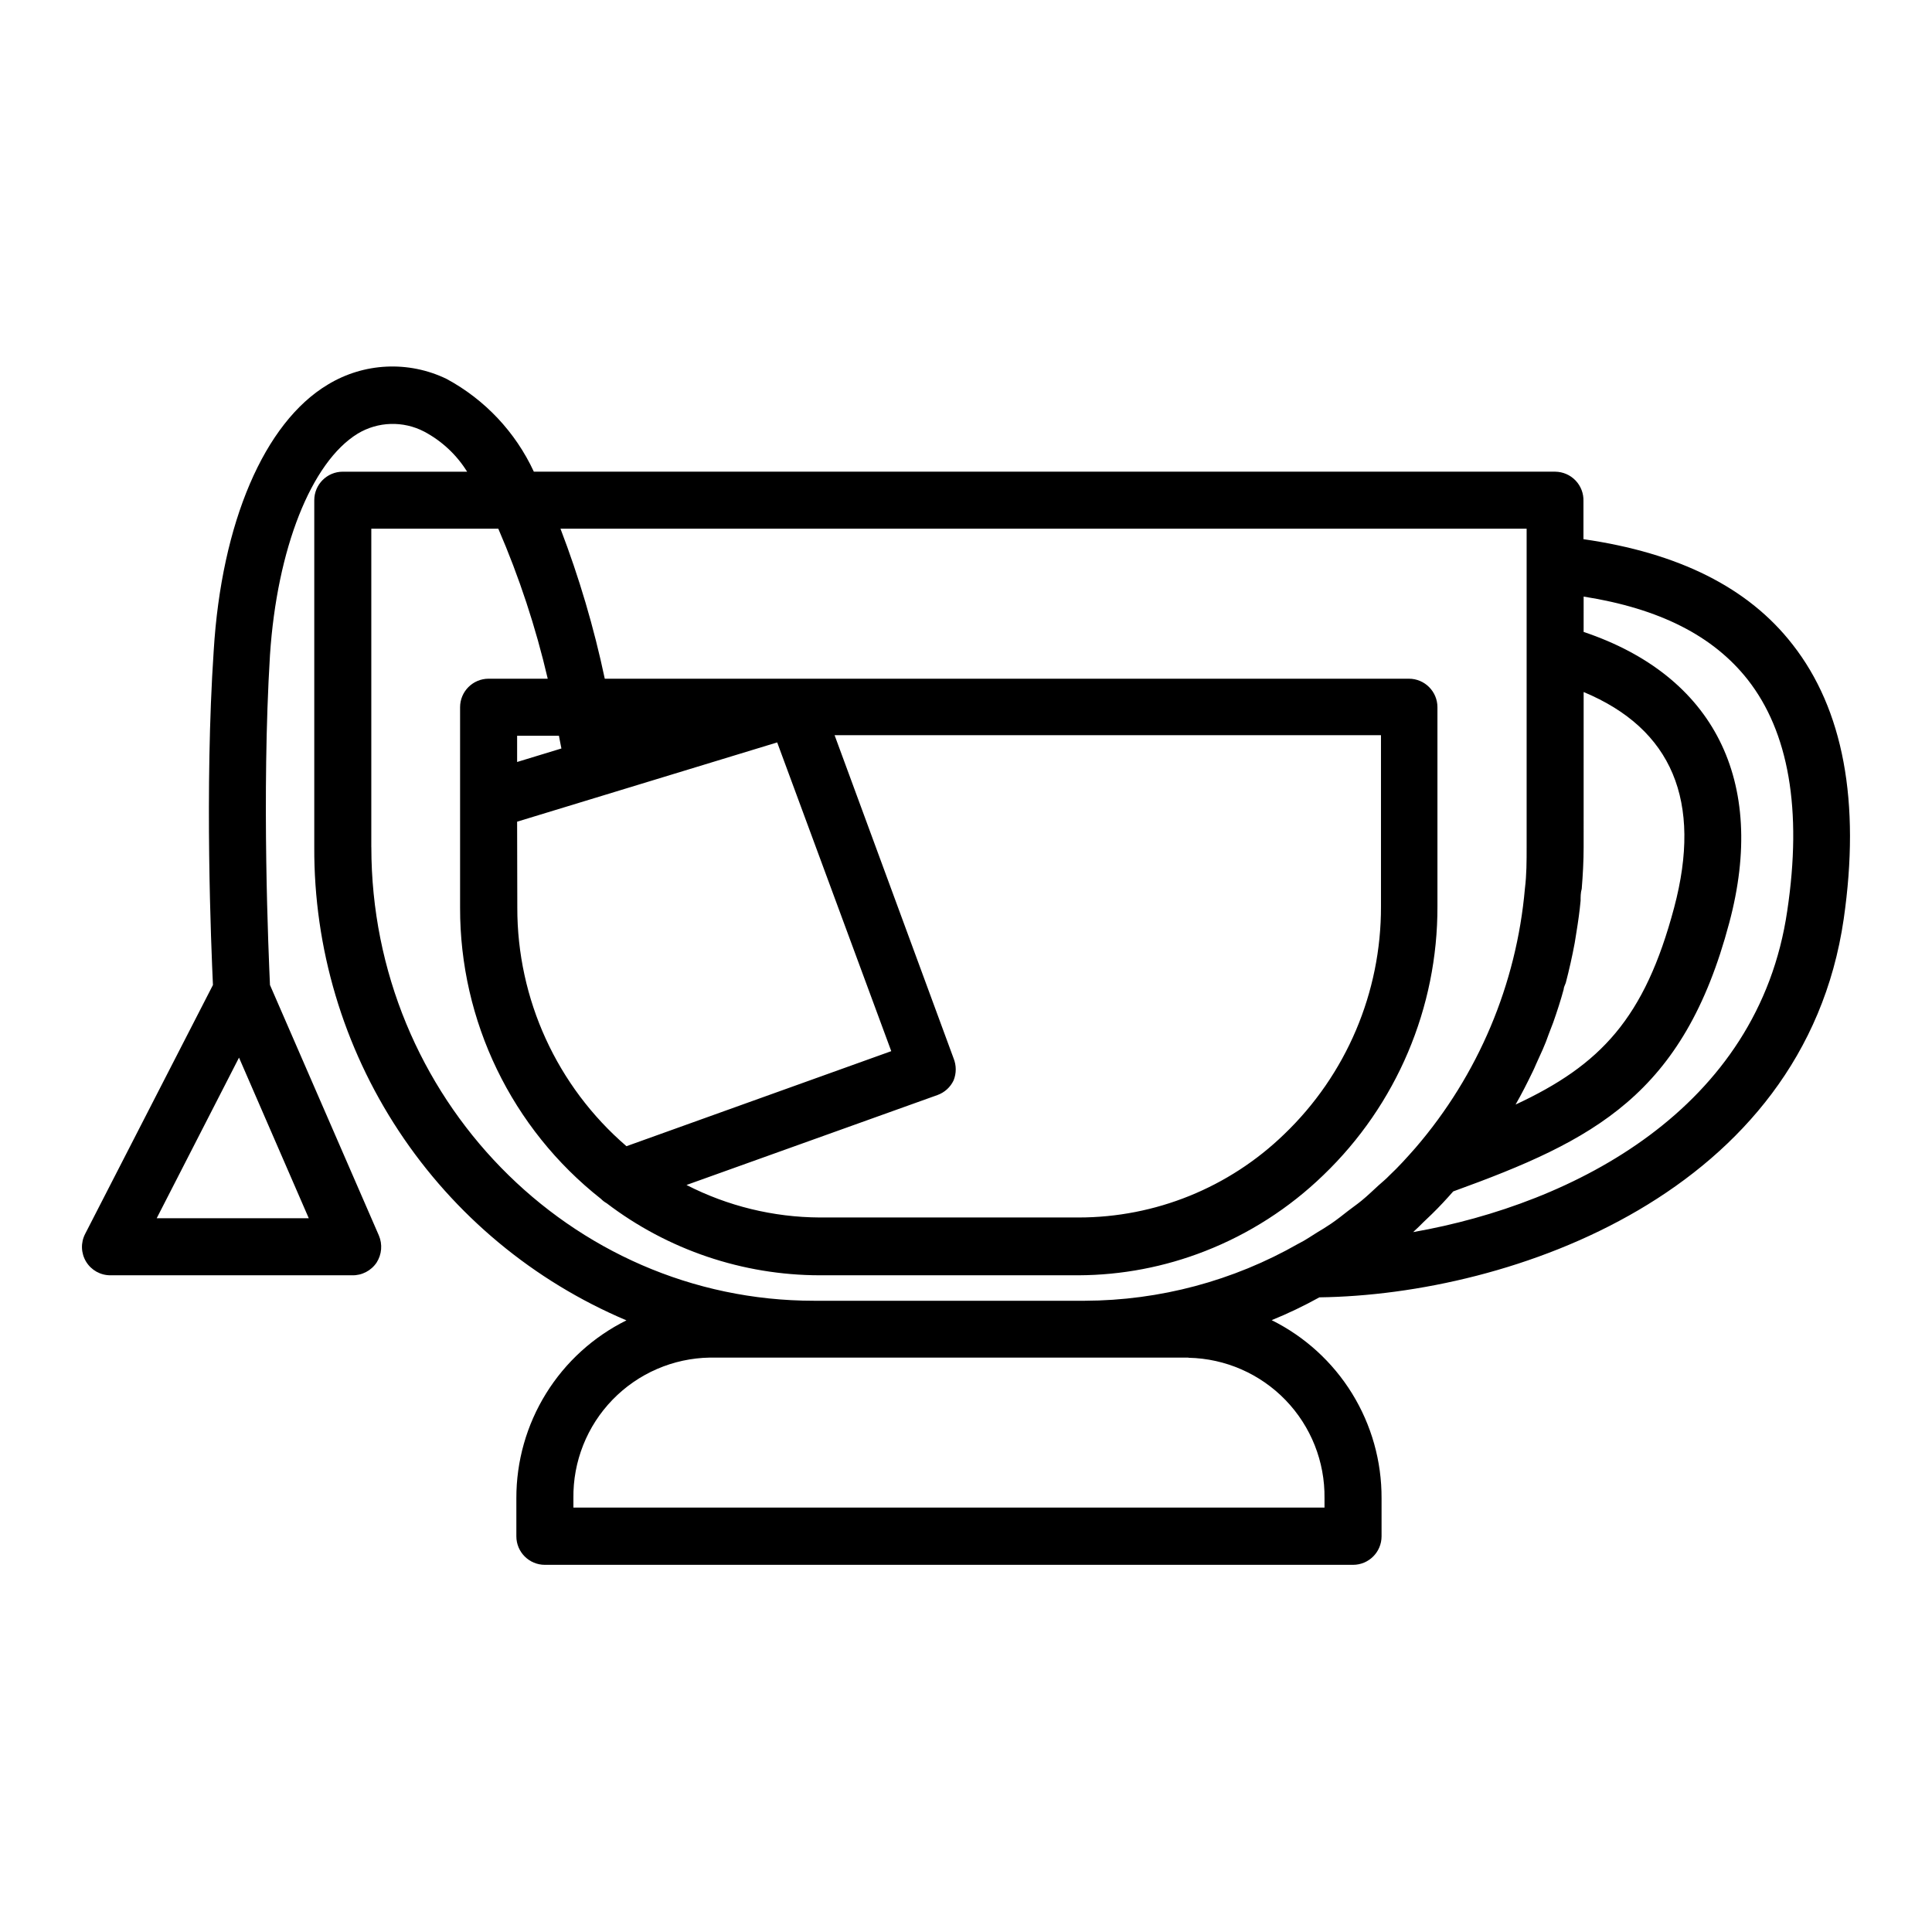
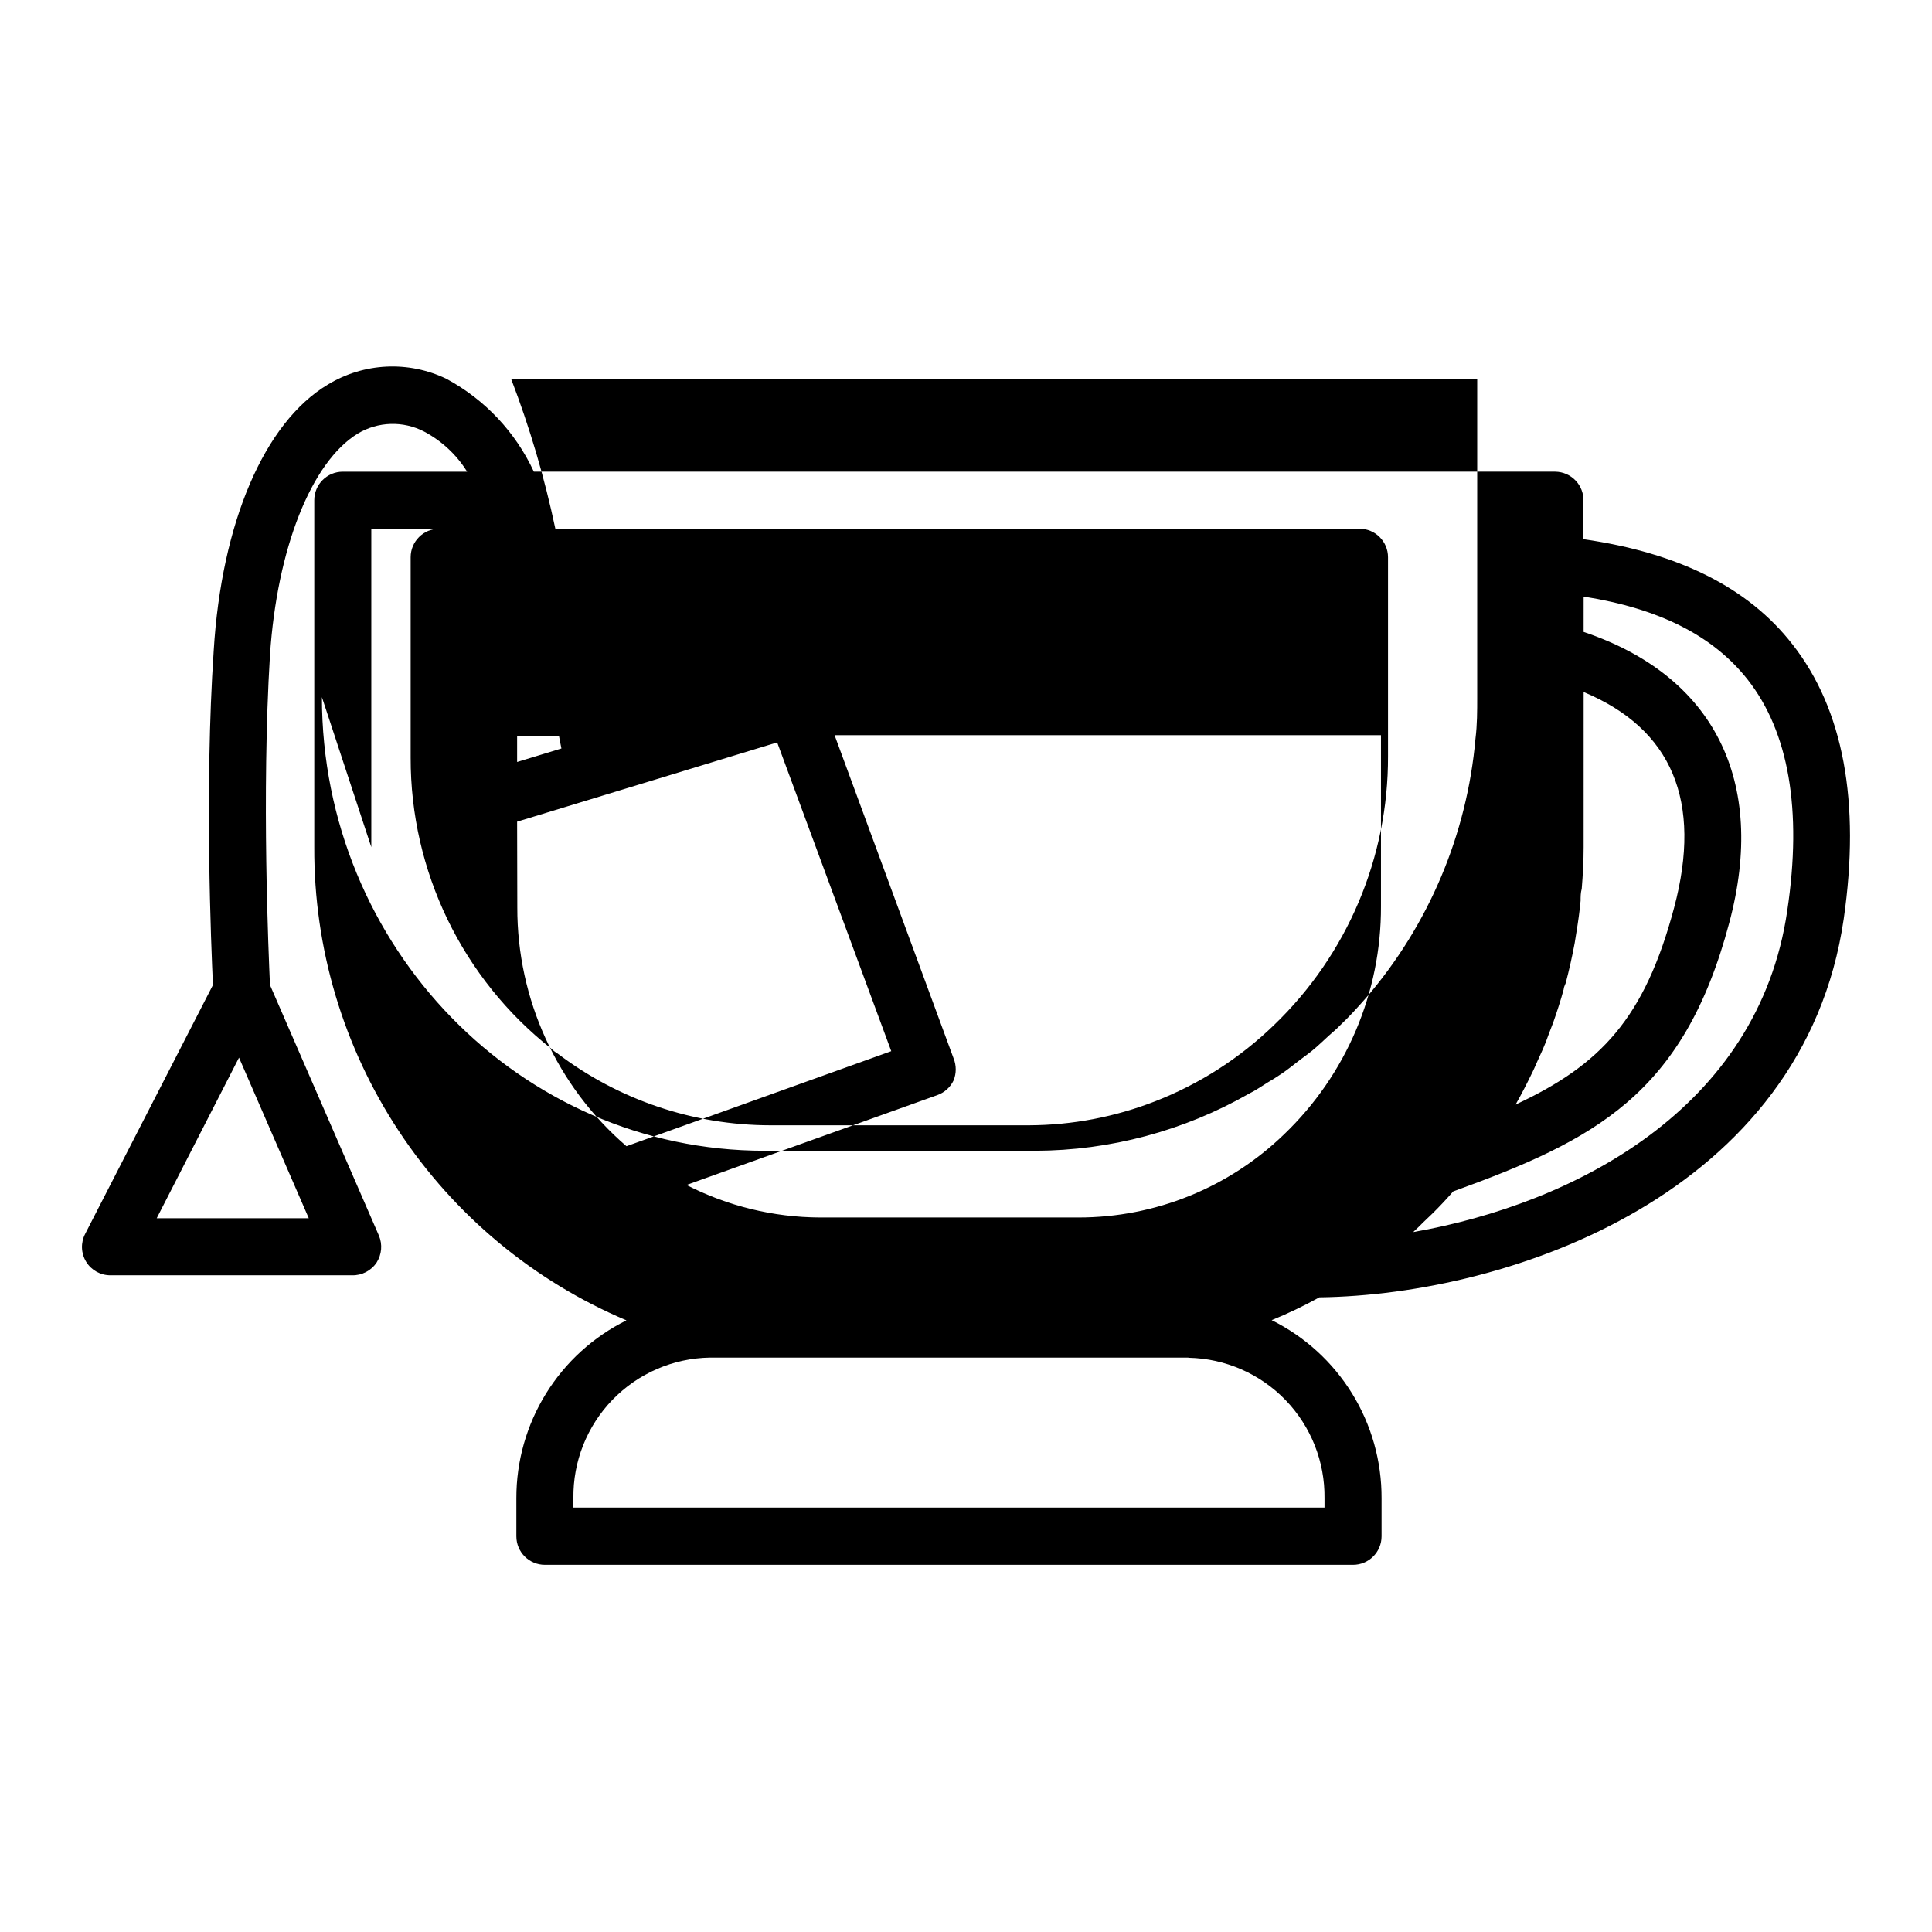
<svg xmlns="http://www.w3.org/2000/svg" fill="#000000" width="800px" height="800px" version="1.1" viewBox="144 144 512 512">
-   <path d="m619.05 314.8c-11.738-15.113-30.23-24.285-55.418-27.91v-10.078c0.066-2.031-0.684-4-2.09-5.473-1.402-1.469-3.336-2.309-5.367-2.336h-270.7c-4.856-10.477-12.969-19.102-23.125-24.586-10.074-4.875-21.93-4.305-31.488 1.512-16.828 10.078-28.164 36.578-30.23 70.535-2.469 36.676-0.656 78.492-0.199 88.566l-33.859 65.949c-1.219 2.336-1.125 5.137 0.246 7.387s3.82 3.613 6.457 3.598h63.984c2.617 0.078 5.09-1.199 6.547-3.375 1.367-2.141 1.594-4.816 0.605-7.156l-28.867-66.402c-0.352-7.961-2.266-50.383 0-87.41 1.863-28.211 10.934-51.137 23.227-58.691 5.379-3.246 12.059-3.453 17.633-0.555 4.668 2.473 8.598 6.141 11.387 10.629h-32.949c-4.176 0-7.559 3.383-7.559 7.559v91.945c-0.121 26.73 7.668 52.902 22.391 75.215 14.719 22.312 35.711 39.773 60.336 50.184-8.781 4.352-16.164 11.078-21.32 19.41-5.156 8.336-7.875 17.945-7.852 27.746v10.078-0.004c0 4.176 3.383 7.559 7.559 7.559h214.17c4.172 0 7.559-3.383 7.559-7.559v-10.074c0.043-9.805-2.664-19.426-7.809-27.77-5.148-8.344-12.531-15.078-21.312-19.438 4.332-1.762 8.555-3.781 12.645-6.047 50.785-0.656 128.37-27.559 138.95-100.26 4.484-31.086-0.098-55.57-13.551-72.75zm-393.22 152.05h-40.305l21.816-42.57zm324.3-38.746c0.352-0.707 0.656-1.41 0.957-2.117 1.211-2.672 2.367-5.039 3.375-8.012l1.16-3.023c1.008-2.871 1.965-5.793 2.769-8.766 0-0.555 0.352-1.109 0.555-1.715 0.906-3.477 1.715-7.055 2.367-10.578l0.453-2.82c0.453-2.769 0.855-5.594 1.109-8.363 0-1.059 0-2.117 0.301-3.176 0.301-3.68 0.504-7.356 0.504-11.035l0.004-41.105c23.426 9.773 31.488 28.918 23.98 57.133-7.809 29.371-19.496 41.715-42.02 52.195 1.613-2.82 3.074-5.695 4.484-8.617zm-307.73-59.598v-84.391h33.656c5.547 12.832 9.93 26.137 13.098 39.75h-15.668c-4.176 0-7.559 3.387-7.559 7.559v53.102c-0.074 30.098 13.691 58.559 37.332 77.184 0.449 0.457 0.957 0.848 1.512 1.16 16.219 12.355 36.039 19.062 56.43 19.094h68.617c11.465-0.047 22.824-2.215 33.504-6.398 11.695-4.566 22.367-11.418 31.387-20.152 19.387-18.617 30.312-44.359 30.227-71.238v-52.75c0-4.172-3.383-7.559-7.555-7.559h-213.11c-2.863-13.535-6.785-26.828-11.738-39.75h256.04v84.391c0 3.68 0 7.305-0.453 10.934v-0.004c-2.227 25.398-12.379 49.453-29.02 68.773-2.215 2.519-4.484 5.039-6.902 7.305-0.906 0.957-1.914 1.762-2.922 2.672-1.008 0.906-2.922 2.769-4.484 4.031-1.562 1.258-2.367 1.762-3.527 2.672-1.16 0.906-2.922 2.316-4.484 3.375-1.562 1.059-2.418 1.562-3.68 2.316-1.258 0.754-3.176 2.117-5.039 3.023l0.004-0.004c-17.234 9.84-36.727 15.047-56.574 15.113h-71.793c-64.691 0-117.29-53.957-117.29-120.21zm38.641-6.75 68.922-21.008 30.23 81.82-70.18 25.191v-0.008c-18.418-15.855-28.98-38.973-28.922-63.277zm111.39 72.445c1.887-0.676 3.426-2.07 4.281-3.879 0.758-1.875 0.758-3.969 0-5.844l-31.539-85.648h144.8v45.344c0.082 22.82-9.207 44.676-25.695 60.457-14.609 14.129-34.137 22.023-54.461 22.016h-68.617c-12.27-0.066-24.352-3.016-35.27-8.613zm-99.652-91.844-11.738 3.578v-6.953h11.082c0.203 1.156 0.453 2.316 0.656 3.375zm166.26 161.47v-0.004c9.691 0.215 18.906 4.242 25.645 11.215 6.738 6.973 10.449 16.324 10.324 26.02v2.469h-199.05v-2.469c-0.133-9.738 3.598-19.133 10.379-26.121 6.781-6.988 16.059-11.004 25.797-11.16h126.71zm158.6-118.45c-7.66 52.5-56.426 77.637-99.148 85.145 0.957-0.855 1.863-1.762 2.769-2.672l2.215-2.117c1.965-1.914 3.828-3.93 5.644-5.996 37.383-13.551 61.062-25.594 73.152-71.188 10.078-37.633-4.082-65.496-38.594-77.082l0.004-9.367c20.152 3.176 34.359 10.43 43.48 22.016 10.828 13.805 14.508 34.41 10.477 61.262z" />
+   <path d="m619.05 314.8c-11.738-15.113-30.23-24.285-55.418-27.91v-10.078c0.066-2.031-0.684-4-2.09-5.473-1.402-1.469-3.336-2.309-5.367-2.336h-270.7c-4.856-10.477-12.969-19.102-23.125-24.586-10.074-4.875-21.93-4.305-31.488 1.512-16.828 10.078-28.164 36.578-30.23 70.535-2.469 36.676-0.656 78.492-0.199 88.566l-33.859 65.949c-1.219 2.336-1.125 5.137 0.246 7.387s3.82 3.613 6.457 3.598h63.984c2.617 0.078 5.09-1.199 6.547-3.375 1.367-2.141 1.594-4.816 0.605-7.156l-28.867-66.402c-0.352-7.961-2.266-50.383 0-87.41 1.863-28.211 10.934-51.137 23.227-58.691 5.379-3.246 12.059-3.453 17.633-0.555 4.668 2.473 8.598 6.141 11.387 10.629h-32.949c-4.176 0-7.559 3.383-7.559 7.559v91.945c-0.121 26.73 7.668 52.902 22.391 75.215 14.719 22.312 35.711 39.773 60.336 50.184-8.781 4.352-16.164 11.078-21.32 19.41-5.156 8.336-7.875 17.945-7.852 27.746v10.078-0.004c0 4.176 3.383 7.559 7.559 7.559h214.17c4.172 0 7.559-3.383 7.559-7.559v-10.074c0.043-9.805-2.664-19.426-7.809-27.77-5.148-8.344-12.531-15.078-21.312-19.438 4.332-1.762 8.555-3.781 12.645-6.047 50.785-0.656 128.37-27.559 138.95-100.26 4.484-31.086-0.098-55.57-13.551-72.75zm-393.22 152.05h-40.305l21.816-42.57zm324.3-38.746c0.352-0.707 0.656-1.41 0.957-2.117 1.211-2.672 2.367-5.039 3.375-8.012l1.16-3.023c1.008-2.871 1.965-5.793 2.769-8.766 0-0.555 0.352-1.109 0.555-1.715 0.906-3.477 1.715-7.055 2.367-10.578l0.453-2.82c0.453-2.769 0.855-5.594 1.109-8.363 0-1.059 0-2.117 0.301-3.176 0.301-3.68 0.504-7.356 0.504-11.035l0.004-41.105c23.426 9.773 31.488 28.918 23.98 57.133-7.809 29.371-19.496 41.715-42.02 52.195 1.613-2.82 3.074-5.695 4.484-8.617zm-307.73-59.598v-84.391h33.656h-15.668c-4.176 0-7.559 3.387-7.559 7.559v53.102c-0.074 30.098 13.691 58.559 37.332 77.184 0.449 0.457 0.957 0.848 1.512 1.16 16.219 12.355 36.039 19.062 56.43 19.094h68.617c11.465-0.047 22.824-2.215 33.504-6.398 11.695-4.566 22.367-11.418 31.387-20.152 19.387-18.617 30.312-44.359 30.227-71.238v-52.75c0-4.172-3.383-7.559-7.555-7.559h-213.11c-2.863-13.535-6.785-26.828-11.738-39.75h256.04v84.391c0 3.68 0 7.305-0.453 10.934v-0.004c-2.227 25.398-12.379 49.453-29.02 68.773-2.215 2.519-4.484 5.039-6.902 7.305-0.906 0.957-1.914 1.762-2.922 2.672-1.008 0.906-2.922 2.769-4.484 4.031-1.562 1.258-2.367 1.762-3.527 2.672-1.16 0.906-2.922 2.316-4.484 3.375-1.562 1.059-2.418 1.562-3.68 2.316-1.258 0.754-3.176 2.117-5.039 3.023l0.004-0.004c-17.234 9.84-36.727 15.047-56.574 15.113h-71.793c-64.691 0-117.29-53.957-117.29-120.21zm38.641-6.75 68.922-21.008 30.23 81.82-70.18 25.191v-0.008c-18.418-15.855-28.98-38.973-28.922-63.277zm111.39 72.445c1.887-0.676 3.426-2.07 4.281-3.879 0.758-1.875 0.758-3.969 0-5.844l-31.539-85.648h144.8v45.344c0.082 22.82-9.207 44.676-25.695 60.457-14.609 14.129-34.137 22.023-54.461 22.016h-68.617c-12.27-0.066-24.352-3.016-35.27-8.613zm-99.652-91.844-11.738 3.578v-6.953h11.082c0.203 1.156 0.453 2.316 0.656 3.375zm166.26 161.47v-0.004c9.691 0.215 18.906 4.242 25.645 11.215 6.738 6.973 10.449 16.324 10.324 26.02v2.469h-199.05v-2.469c-0.133-9.738 3.598-19.133 10.379-26.121 6.781-6.988 16.059-11.004 25.797-11.16h126.71zm158.6-118.45c-7.66 52.5-56.426 77.637-99.148 85.145 0.957-0.855 1.863-1.762 2.769-2.672l2.215-2.117c1.965-1.914 3.828-3.93 5.644-5.996 37.383-13.551 61.062-25.594 73.152-71.188 10.078-37.633-4.082-65.496-38.594-77.082l0.004-9.367c20.152 3.176 34.359 10.43 43.48 22.016 10.828 13.805 14.508 34.41 10.477 61.262z" />
</svg>